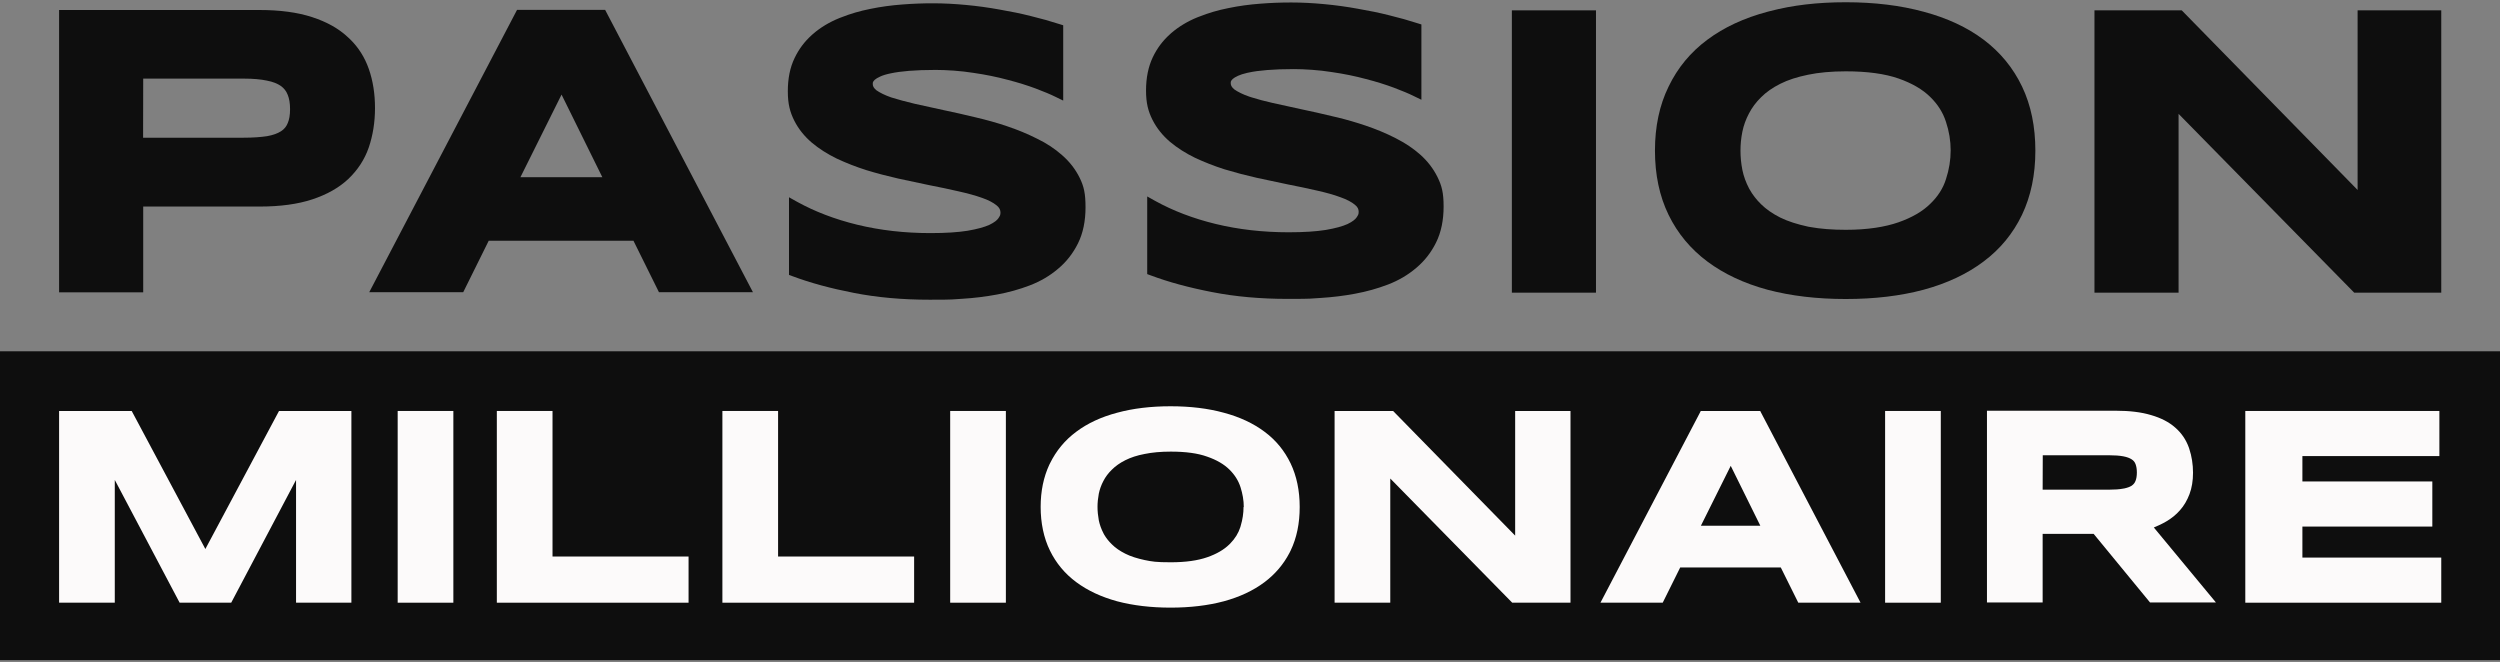
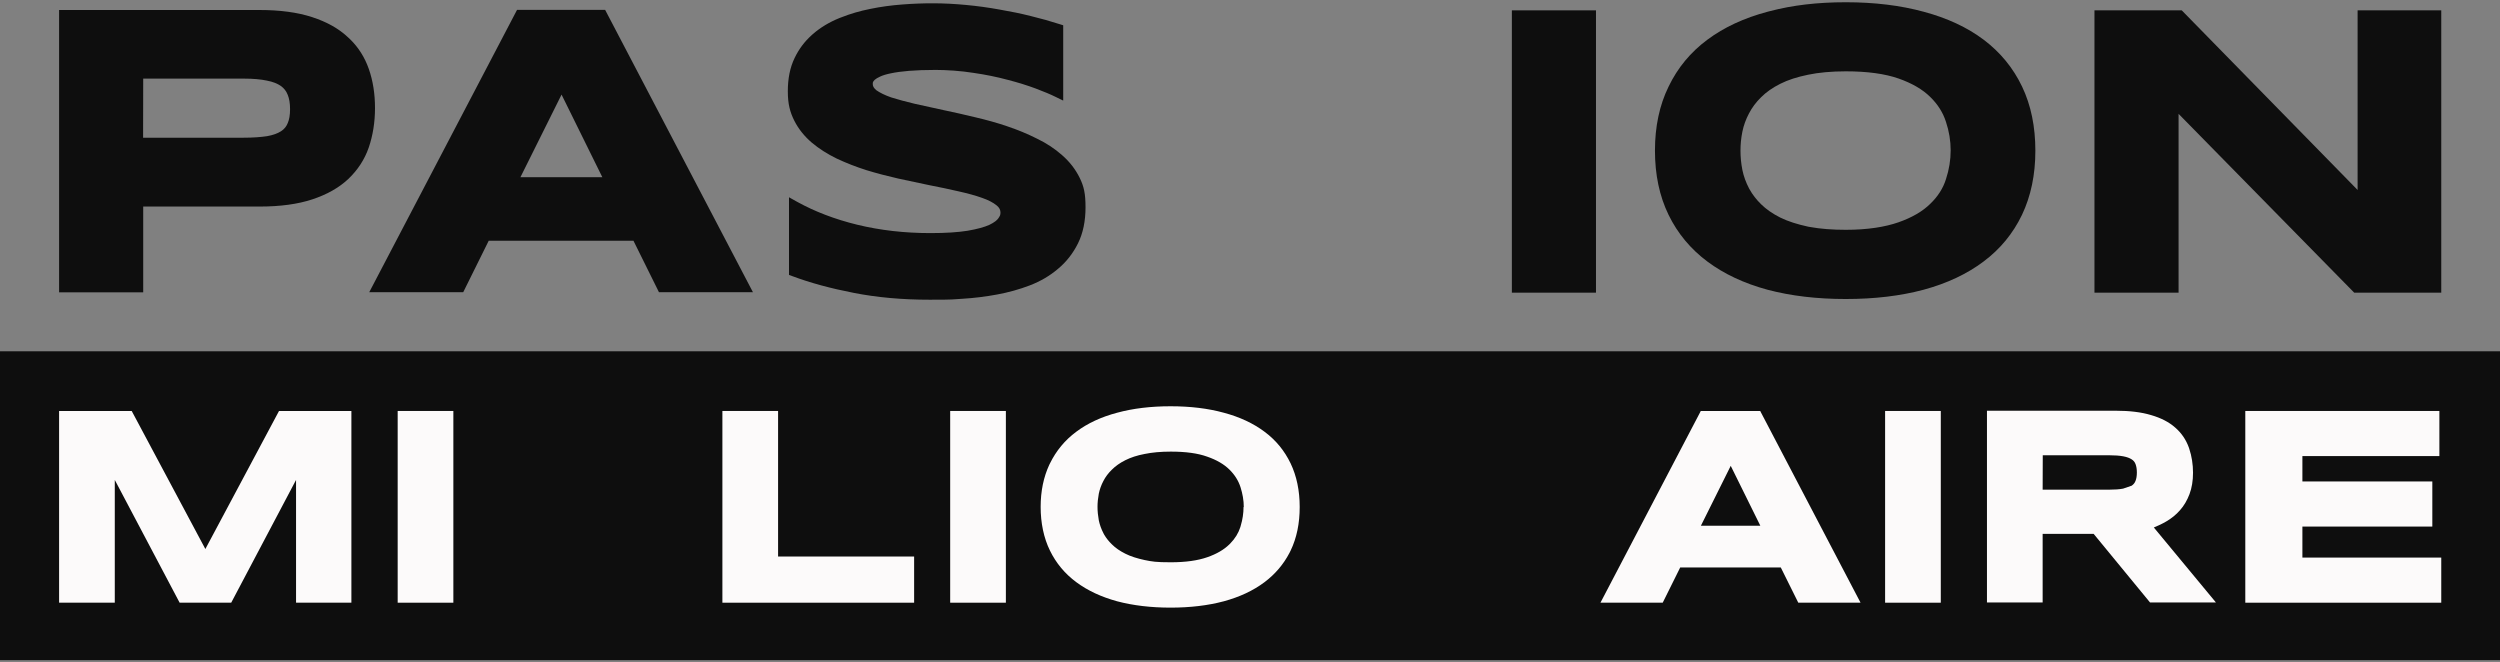
<svg xmlns="http://www.w3.org/2000/svg" width="468" height="124" viewBox="0 0 468 124" fill="none">
  <rect x="0" y="0" width="468" height="124" fill="#808080" stroke="none" />
  <path d="M468 65.761H0V123.579H468V65.761Z" fill="#0E0E0E" />
  <path d="M441.345 1.938V35.565L408.422 1.938H392.082V54.786H407.829V21.314L440.707 54.786H457.004V1.938H441.345Z" fill="#0E0E0E" />
  <path d="M378.535 16.212C376.864 12.715 374.466 9.79 371.344 7.437C368.243 5.105 364.482 3.368 360.127 2.202C355.773 1.015 350.913 0.421 345.546 0.421C340.18 0.421 335.584 0.971 331.295 2.093L330.877 2.202C326.501 3.368 322.74 5.105 319.617 7.437C316.472 9.768 314.053 12.693 312.36 16.212C310.644 19.709 309.809 23.711 309.809 28.198C309.809 32.684 310.644 36.709 312.36 40.227C314.053 43.702 316.494 46.627 319.617 48.959C322.74 51.29 326.501 53.049 330.877 54.237C335.276 55.402 340.158 55.974 345.524 55.974C350.891 55.974 355.751 55.402 360.105 54.237C364.482 53.049 368.221 51.29 371.322 48.959C374.445 46.627 376.842 43.702 378.513 40.227C380.185 36.709 381.02 32.706 381.02 28.22C381.02 23.733 380.207 19.709 378.535 16.212ZM345.546 43.02C342.995 43.02 340.774 42.845 338.839 42.493L338.465 42.427C336.441 41.987 334.704 41.437 333.275 40.733C331.823 40.008 330.635 39.172 329.69 38.248C328.788 37.368 328.062 36.423 327.513 35.433L327.403 35.235C326.831 34.136 326.413 32.992 326.171 31.804C325.929 30.573 325.819 29.385 325.819 28.198C325.819 27.01 325.929 25.866 326.171 24.657C326.413 23.469 326.831 22.326 327.403 21.248C327.974 20.148 328.722 19.137 329.69 18.191C330.635 17.245 331.823 16.41 333.275 15.684C334.704 14.958 336.441 14.408 338.465 13.99C340.466 13.573 342.841 13.353 345.546 13.353C349.593 13.353 352.87 13.815 355.399 14.694C357.972 15.596 359.929 16.762 361.315 18.125C362.767 19.532 363.734 21.094 364.284 22.809C364.878 24.591 365.164 26.372 365.164 28.154C365.164 29.935 364.878 31.738 364.284 33.542C363.756 35.235 362.767 36.797 361.315 38.182C359.929 39.546 357.972 40.711 355.399 41.613C352.87 42.493 349.615 43.02 345.546 43.02Z" fill="#0E0E0E" />
  <path d="M298.768 1.938H283.021V54.786H298.768V1.938Z" fill="#0E0E0E" />
-   <path d="M269.1 33.146C268.309 31.541 267.209 30.133 265.846 28.924C264.57 27.802 263.119 26.812 261.469 25.977L261.139 25.801C259.402 24.921 257.532 24.151 255.575 23.491C253.882 22.92 252.144 22.414 250.341 21.974L249.571 21.798C247.548 21.314 245.569 20.852 243.633 20.456C241.742 20.039 239.938 19.643 238.223 19.269C236.75 18.939 235.452 18.587 234.33 18.235L233.847 18.081C232.637 17.663 231.735 17.201 231.097 16.762C230.548 16.322 230.394 15.948 230.394 15.596C230.394 15.244 230.394 15.354 230.46 15.178C230.504 15.09 230.57 14.958 230.768 14.782C230.966 14.606 231.273 14.409 231.757 14.189C232.175 13.991 232.725 13.815 233.473 13.639L233.803 13.573C234.704 13.375 235.848 13.221 237.211 13.111C238.575 13.001 240.246 12.935 242.204 12.935C244.161 12.935 246.976 13.111 249.263 13.485C251.572 13.815 253.706 14.255 255.663 14.782C257.642 15.288 259.38 15.838 260.919 16.41C262.481 17.004 263.712 17.509 264.636 17.971L266.087 18.675V4.578L265.384 4.358C263.756 3.83 261.975 3.324 260.062 2.862C258.17 2.379 256.191 1.983 254.146 1.631C252.1 1.257 250.011 0.971 247.9 0.773C245.788 0.575 243.743 0.465 241.742 0.465C239.74 0.465 237.981 0.531 235.98 0.685C233.934 0.839 231.933 1.103 229.932 1.521C228.04 1.895 226.237 2.423 224.522 3.104L224.17 3.236C222.322 3.984 220.673 4.974 219.244 6.205L218.98 6.447C217.66 7.635 216.604 9.042 215.813 10.692C214.955 12.495 214.537 14.584 214.537 16.938C214.537 19.291 214.933 20.808 215.747 22.436C216.538 23.997 217.638 25.361 219.024 26.548C220.387 27.692 221.949 28.682 223.708 29.539C225.445 30.353 227.293 31.079 229.228 31.695C231.185 32.288 233.187 32.816 235.232 33.278C237.255 33.718 239.213 34.136 241.126 34.532C243.039 34.906 244.843 35.279 246.536 35.675C248.208 36.049 249.659 36.445 250.891 36.907C252.1 37.325 253.002 37.809 253.618 38.314C254.168 38.754 254.344 39.172 254.344 39.634C254.344 40.096 254.256 40.25 253.948 40.712C253.728 41.041 253.222 41.481 252.254 41.943C251.331 42.361 249.989 42.735 248.186 43.043C246.426 43.329 244.117 43.483 241.236 43.483C236.376 43.483 231.823 42.955 227.557 41.921C223.312 40.888 219.551 39.436 216.253 37.611L214.757 36.775V51.312L215.417 51.554C218.76 52.807 222.586 53.841 226.897 54.677C231.251 55.534 235.98 55.952 241.082 55.952C246.184 55.952 245.063 55.886 247.218 55.776C249.395 55.644 251.55 55.38 253.662 54.985C255.817 54.589 257.862 54.017 259.82 53.269C261.821 52.499 263.58 51.466 265.098 50.168C266.659 48.871 267.913 47.265 268.837 45.396C269.782 43.483 270.244 41.217 270.244 38.666C270.244 36.115 269.914 34.795 269.1 33.146Z" fill="#0E0E0E" />
  <path d="M202.111 33.278C201.319 31.672 200.219 30.265 198.834 29.055C197.47 27.846 195.909 26.812 194.127 25.954C192.39 25.075 190.521 24.305 188.563 23.645C186.628 22.985 184.627 22.435 182.559 21.951C180.536 21.468 178.557 21.006 176.621 20.61C174.73 20.192 172.927 19.796 171.211 19.422C169.54 19.026 168.088 18.631 166.835 18.235C165.625 17.817 164.724 17.355 164.086 16.915C163.536 16.475 163.382 16.102 163.382 15.75C163.382 15.398 163.382 15.508 163.448 15.332C163.492 15.244 163.558 15.112 163.756 14.936C163.954 14.76 164.262 14.562 164.746 14.342C165.207 14.122 165.889 13.902 166.769 13.726C167.693 13.528 168.814 13.374 170.156 13.264C171.519 13.155 173.191 13.089 175.148 13.089C177.105 13.089 179.92 13.264 182.208 13.638C184.517 13.968 186.65 14.408 188.607 14.936C190.587 15.442 192.324 15.992 193.864 16.563C195.425 17.157 196.657 17.663 197.58 18.125L199.032 18.829V4.731L198.328 4.512C196.701 3.984 194.919 3.478 193.006 3.016C191.115 2.532 189.135 2.136 187.09 1.784C185.045 1.411 182.955 1.125 180.844 0.927C178.733 0.729 176.687 0.619 174.686 0.619C172.685 0.619 170.925 0.685 168.924 0.839C166.879 0.993 164.877 1.257 162.876 1.674C160.985 2.048 159.181 2.576 157.466 3.258L157.114 3.39C155.267 4.138 153.617 5.127 152.188 6.359L151.924 6.601C150.604 7.788 149.549 9.196 148.757 10.845C147.877 12.649 147.481 14.738 147.481 17.091C147.481 19.444 147.877 20.962 148.691 22.589C149.483 24.151 150.582 25.514 151.968 26.702C153.331 27.846 154.893 28.835 156.652 29.693C158.39 30.507 160.237 31.232 162.172 31.848C164.13 32.442 166.131 32.97 168.176 33.432C170.2 33.871 172.179 34.289 174.07 34.685C175.984 35.059 177.787 35.433 179.481 35.829C181.152 36.203 182.603 36.599 183.835 37.038C185.045 37.456 185.946 37.94 186.562 38.446C187.112 38.886 187.288 39.326 187.288 39.787C187.288 40.249 187.2 40.403 186.892 40.865C186.672 41.195 186.166 41.635 185.199 42.097C184.275 42.514 182.933 42.888 181.13 43.196C179.371 43.482 177.061 43.636 174.18 43.636C169.32 43.636 164.768 43.108 160.501 42.075C156.256 41.041 152.496 39.59 149.197 37.764L147.701 36.928V51.465L148.361 51.707C151.704 52.961 155.531 53.995 159.841 54.83C164.196 55.688 168.924 56.106 174.026 56.106C179.129 56.106 178.007 56.04 180.162 55.93C182.34 55.798 184.495 55.534 186.628 55.138C188.783 54.742 190.829 54.17 192.786 53.423C194.787 52.653 196.547 51.619 198.064 50.322C199.626 49.024 200.879 47.419 201.803 45.55C202.749 43.636 203.21 41.371 203.21 38.82C203.21 36.269 202.924 34.927 202.111 33.278Z" fill="#0E0E0E" />
  <path d="M113.283 1.851H96.789L69.122 54.699H86.716L91.488 45.066H118.583L123.356 54.699H140.95L113.283 1.851ZM97.426 33.168L105.124 17.707L112.755 33.168H97.426Z" fill="#0E0E0E" />
  <path d="M69.035 12.891C68.287 10.758 67.121 8.888 65.516 7.327L65.186 7.019C63.427 5.347 61.161 4.094 58.456 3.214C55.707 2.312 52.408 1.873 48.604 1.873H11.062V54.72H26.809V38.666H48.604C52.43 38.666 55.729 38.226 58.456 37.324C61.183 36.423 63.427 35.169 65.186 33.52C66.945 31.848 68.243 29.891 69.035 27.604C69.804 25.338 70.2 22.875 70.2 20.236C70.2 17.597 69.826 15.134 69.035 12.891ZM26.809 14.716H45.635C47.394 14.716 48.824 14.848 49.967 15.09C51.111 15.31 51.968 15.662 52.584 16.102C53.178 16.52 53.596 17.069 53.86 17.751C54.146 18.433 54.3 19.334 54.3 20.434C54.3 21.534 54.146 22.413 53.86 23.051C53.618 23.667 53.222 24.173 52.606 24.569C51.99 24.965 51.133 25.294 49.989 25.492C48.824 25.668 47.372 25.778 45.613 25.778H26.787L26.809 14.716Z" fill="#0E0E0E" />
-   <path d="M403.188 98.749C404.002 98.419 404.794 98.046 405.541 97.606C406.509 97.034 407.367 96.352 408.093 95.516C408.84 94.681 409.434 93.669 409.874 92.504C410.314 91.338 410.534 89.996 410.534 88.479C410.534 86.961 410.292 85.378 409.83 84.014L409.742 83.751C409.214 82.299 408.379 81.067 407.191 80.034C406.025 79 404.508 78.23 402.682 77.703C400.857 77.153 398.658 76.889 396.085 76.889H371.959V112.781H382.383V99.937H391.928L402.485 112.781H414.822L403.166 98.705L403.188 98.749ZM382.405 85.224H394.809C395.887 85.224 396.767 85.29 397.47 85.422C398.174 85.554 398.68 85.752 399.054 85.994C399.406 86.214 399.648 86.522 399.779 86.895C399.933 87.313 400.021 87.819 400.021 88.457C400.021 89.095 399.933 89.6 399.779 89.996C399.648 90.37 399.406 90.678 399.054 90.92C398.746 91.118 398.306 91.294 397.712 91.426L397.448 91.47C396.766 91.602 395.887 91.668 394.787 91.668H382.383L382.405 85.224Z" fill="#FCFAFA" />
+   <path d="M403.188 98.749C404.002 98.419 404.794 98.046 405.541 97.606C406.509 97.034 407.367 96.352 408.093 95.516C408.84 94.681 409.434 93.669 409.874 92.504C410.314 91.338 410.534 89.996 410.534 88.479C410.534 86.961 410.292 85.378 409.83 84.014L409.742 83.751C409.214 82.299 408.379 81.067 407.191 80.034C406.025 79 404.508 78.23 402.682 77.703C400.857 77.153 398.658 76.889 396.085 76.889H371.959V112.781H382.383V99.937H391.928L402.485 112.781H414.822L403.166 98.705L403.188 98.749ZM382.405 85.224H394.809C395.887 85.224 396.767 85.29 397.47 85.422C398.174 85.554 398.68 85.752 399.054 85.994C399.406 86.214 399.648 86.522 399.779 86.895C399.933 87.313 400.021 87.819 400.021 88.457C400.021 89.095 399.933 89.6 399.779 89.996C399.648 90.37 399.406 90.678 399.054 90.92L397.448 91.47C396.766 91.602 395.887 91.668 394.787 91.668H382.383L382.405 85.224Z" fill="#FCFAFA" />
  <path d="M329.645 77.197L329.513 76.933H318.385L318.253 77.197L299.604 112.825H311.26L314.536 106.227H333.362L336.639 112.825H348.295L329.645 77.197ZM323.993 87.203L329.535 98.419H318.407L323.993 87.203Z" fill="#FCFAFA" />
-   <path d="M283.637 76.933V100.267L260.787 76.933H249.835V112.825H260.259V89.579L283.088 112.825H293.996V76.933H283.637Z" fill="#FCFAFA" />
  <path d="M241.61 86.763C240.466 84.388 238.861 82.409 236.727 80.826C234.616 79.242 232.065 78.055 229.096 77.263C226.127 76.449 222.806 76.053 219.133 76.053C215.461 76.053 212.118 76.449 209.127 77.263C206.136 78.055 203.585 79.242 201.473 80.826C199.34 82.409 197.713 84.388 196.547 86.763L196.437 86.983C195.359 89.293 194.81 91.932 194.81 94.901C194.81 97.87 195.381 100.685 196.547 103.06C197.691 105.413 199.34 107.392 201.473 108.976C203.607 110.559 206.158 111.747 209.127 112.561C212.118 113.352 215.461 113.748 219.133 113.748C222.806 113.748 226.127 113.352 229.096 112.561C232.087 111.747 234.616 110.559 236.727 108.976C238.707 107.48 240.268 105.655 241.39 103.5L241.61 103.06C242.753 100.685 243.303 97.958 243.303 94.901C243.303 91.844 242.731 89.117 241.61 86.763ZM232.791 94.901C232.791 96.066 232.615 97.254 232.263 98.419L232.197 98.661C231.845 99.783 231.207 100.817 230.305 101.74L230.129 101.916C229.14 102.884 227.776 103.698 225.995 104.314C224.235 104.929 221.97 105.259 219.177 105.259C216.384 105.259 215.68 105.127 214.273 104.841C212.865 104.533 211.656 104.16 210.666 103.654C209.654 103.148 208.819 102.576 208.159 101.916C207.565 101.345 207.081 100.729 206.707 100.091L206.554 99.805C206.158 99.035 205.872 98.244 205.696 97.408C205.542 96.55 205.454 95.714 205.454 94.879C205.454 94.043 205.542 93.251 205.696 92.416C205.872 91.58 206.158 90.788 206.554 90.04C206.949 89.271 207.477 88.567 208.159 87.907C208.819 87.247 209.654 86.653 210.666 86.148C211.678 85.642 212.865 85.246 214.273 84.982C215.658 84.696 217.308 84.542 219.177 84.542C221.97 84.542 224.235 84.85 225.995 85.488C227.776 86.104 229.14 86.917 230.129 87.885C231.141 88.875 231.823 89.974 232.219 91.184C232.615 92.438 232.835 93.669 232.835 94.923L232.791 94.901Z" fill="#FCFAFA" />
-   <path d="M103.431 104.181V76.933H93.007V112.825H128.899V104.181H103.431Z" fill="#FCFAFA" />
  <path d="M145.657 104.181V76.933H135.232V112.825H171.124V104.181H145.657Z" fill="#FCFAFA" />
  <path d="M74.444 76.933V112.825H84.869V76.933H74.444Z" fill="#FCFAFA" />
  <path d="M177.875 76.933V112.825H188.299V76.933H177.875Z" fill="#FCFAFA" />
  <path d="M352.892 76.933V112.825H363.316V76.933H352.892Z" fill="#FCFAFA" />
  <path d="M65.78 112.825H55.421V89.842L43.282 112.825H33.627L21.487 89.842V112.825H11.062V76.933H24.654L38.443 102.774L52.232 76.933H65.78V112.825Z" fill="#FCFAFA" />
  <path d="M431.009 104.379V98.573H455.332V90.128H431.009V85.378H456.652V76.933H420.32V112.825H457.004V104.379H431.009Z" fill="#FCFAFA" />
</svg>